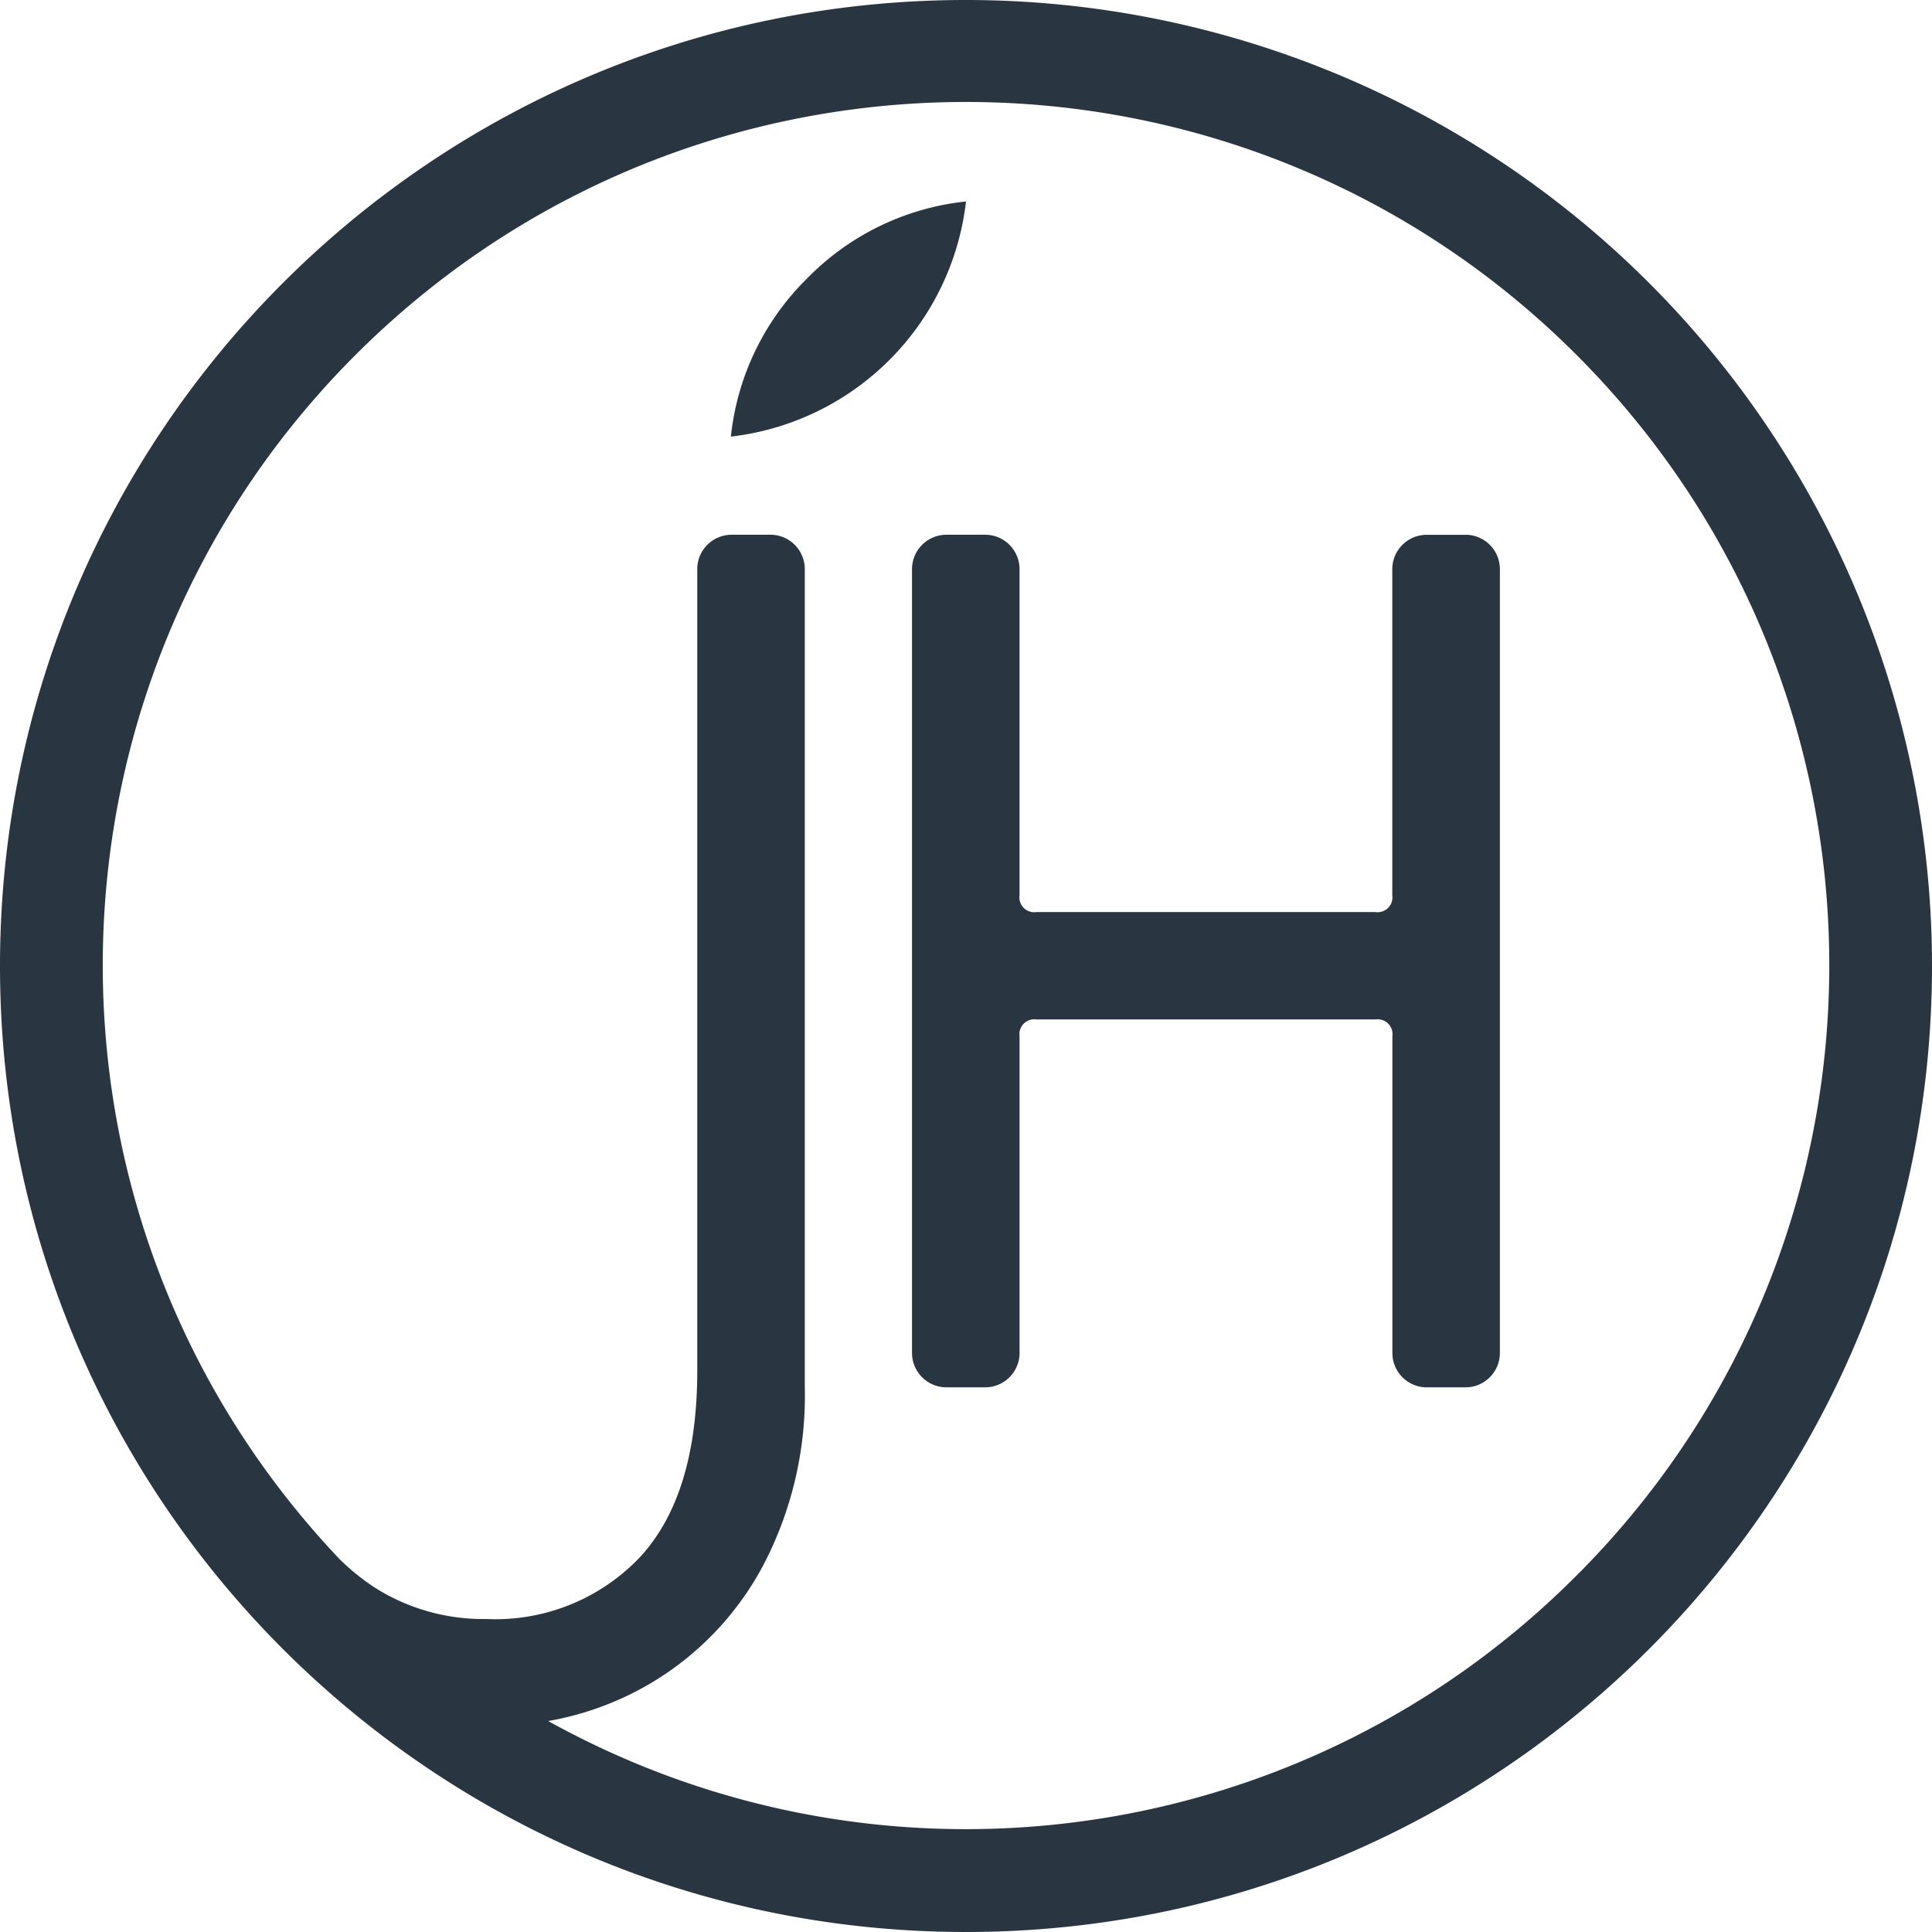
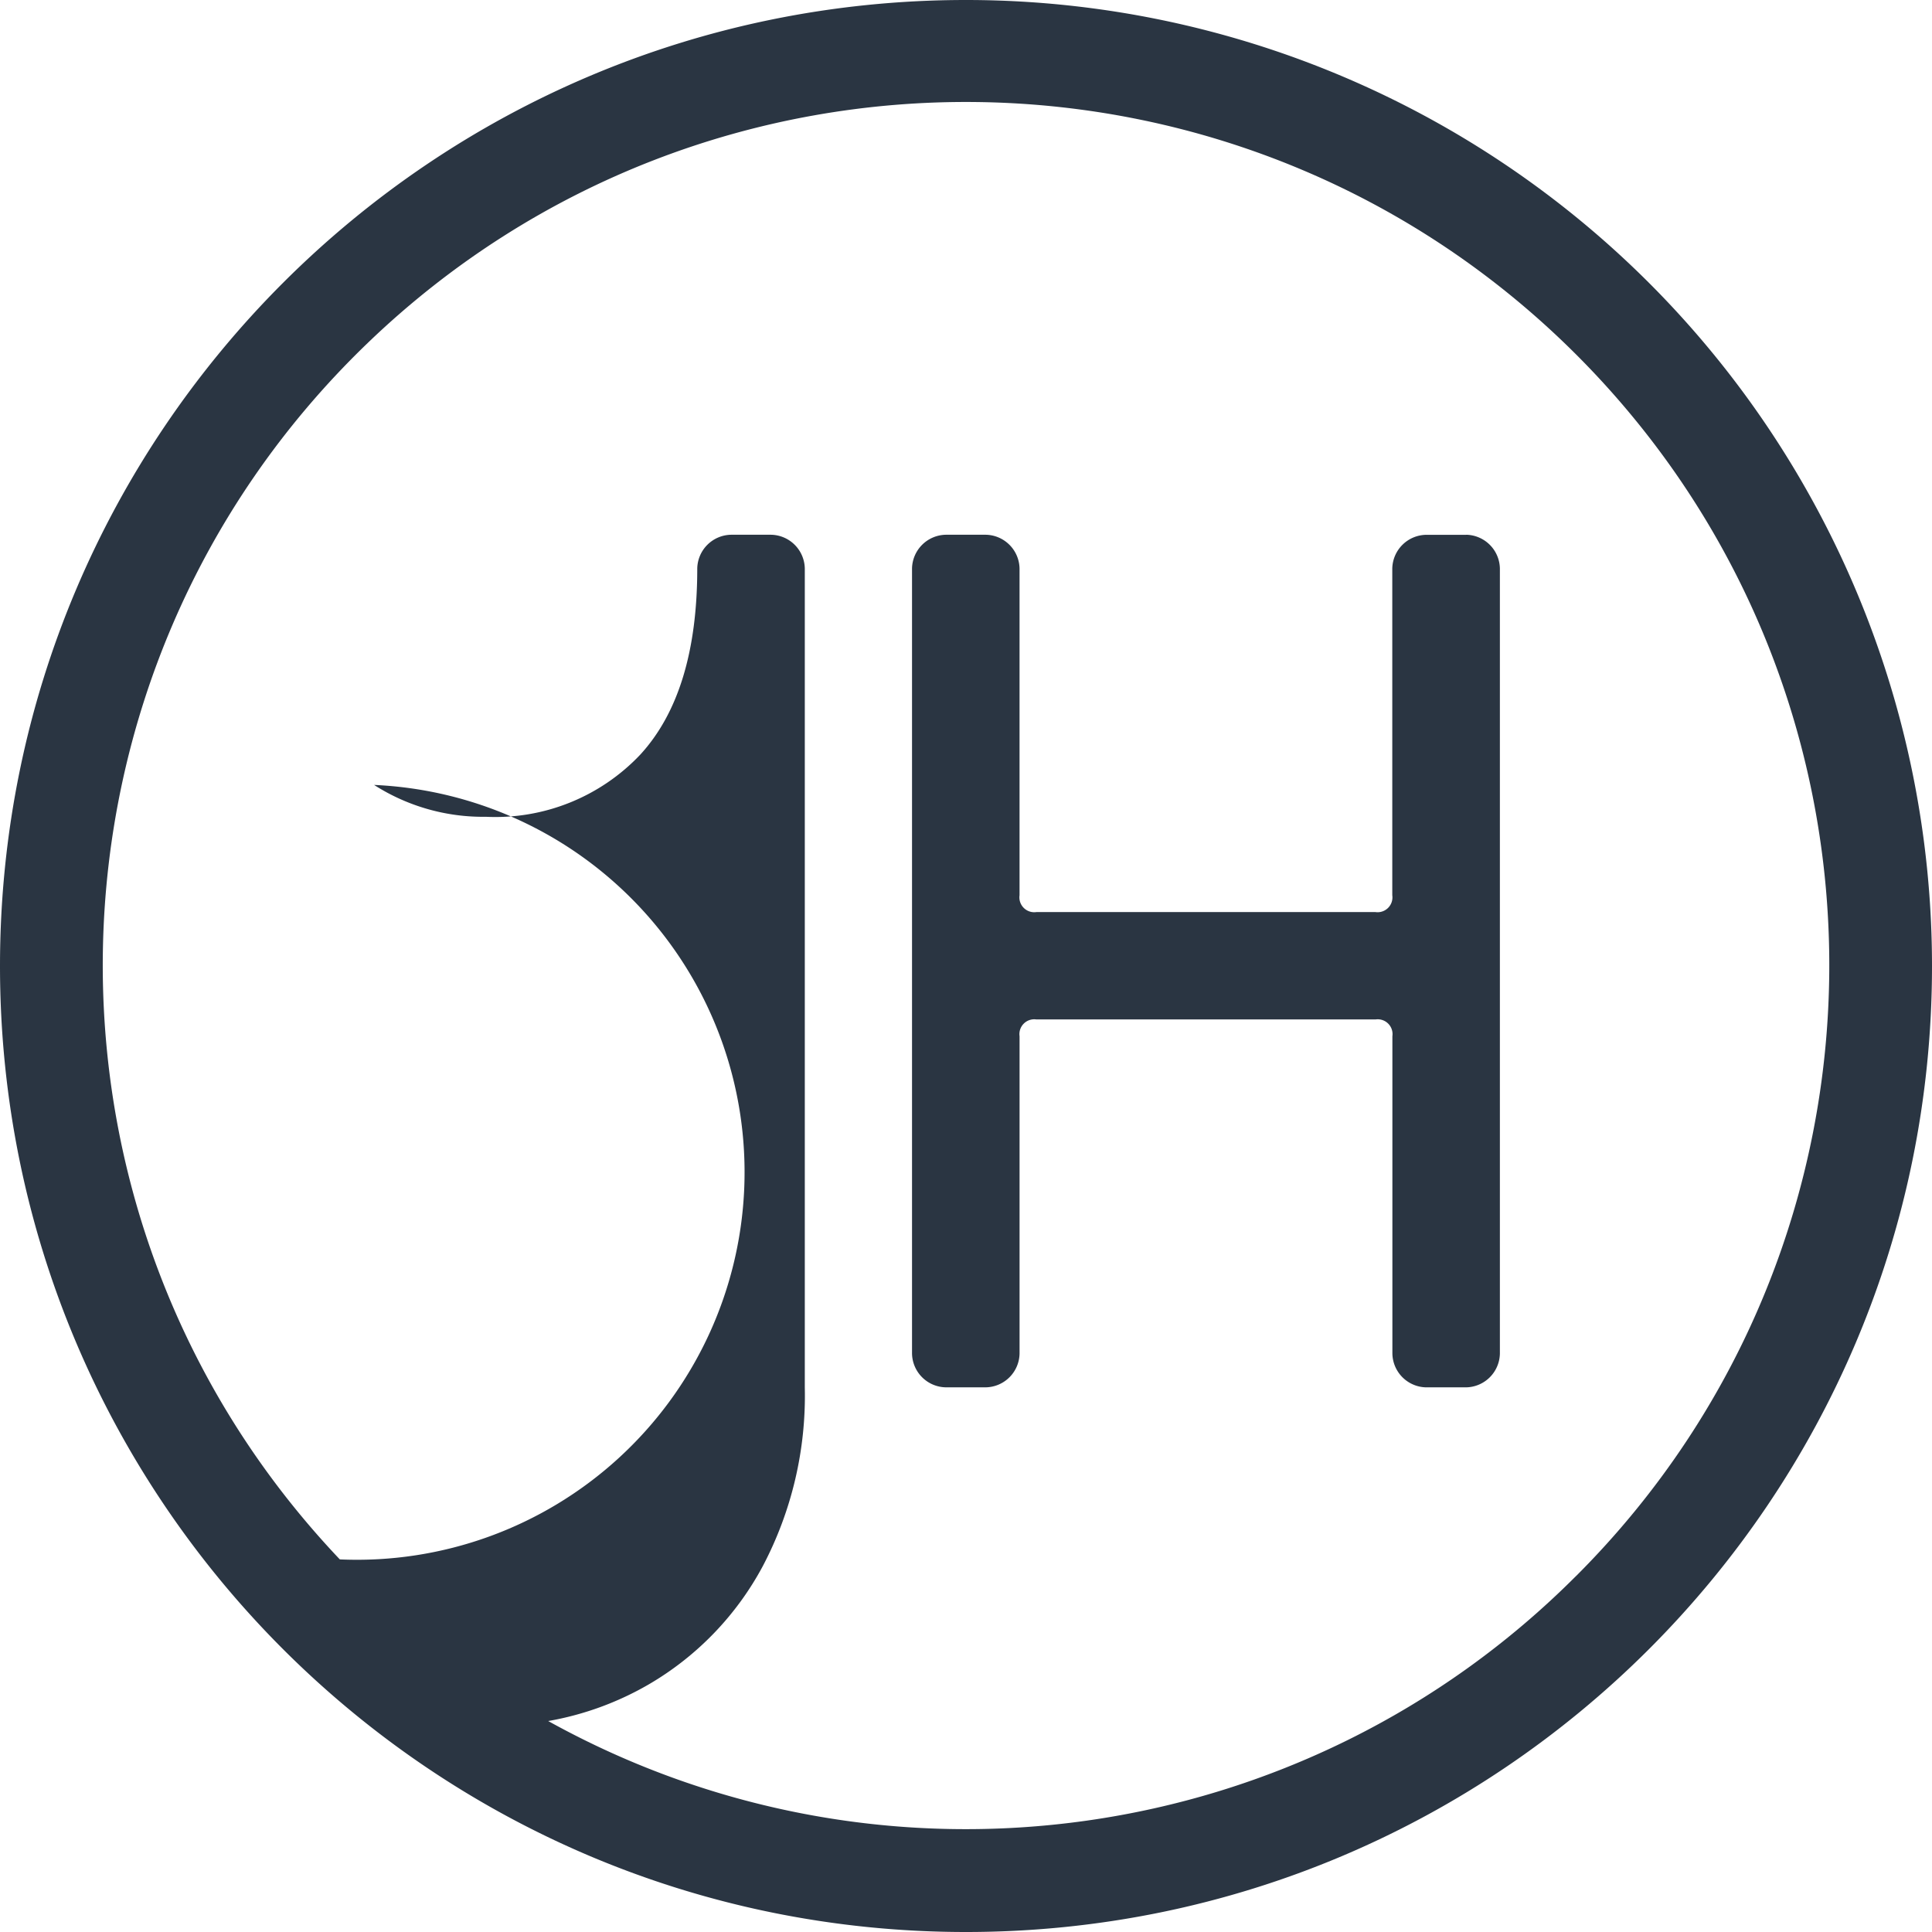
<svg xmlns="http://www.w3.org/2000/svg" width="112" height="112" viewBox="0 0 112 112">
  <g fill="#2A3542" fill-rule="nonzero">
    <path d="M84.996 31.004h-2.335a1.996 1.996 0 0 0-1.949 1.949v18.946a.86.86 0 0 1-.974.975h-19.66a.86.86 0 0 1-.974-.975V32.95A1.996 1.996 0 0 0 57.154 31H54.82a1.996 1.996 0 0 0-1.949 1.95v45.526a1.996 1.996 0 0 0 1.95 1.949h2.335a1.996 1.996 0 0 0 1.949-1.95V60.073a.86.86 0 0 1 .974-.975h19.664a.86.86 0 0 1 .975.975v18.404a1.996 1.996 0 0 0 1.949 1.949H85a1.996 1.996 0 0 0 1.95-1.95V32.95A1.996 1.996 0 0 0 85 31" />
-     <path d="M56 0C25.072 0 0 25.072 0 56s25.072 56 56 56 56-25.072 56-56A56 56 0 0 0 56 0m35.364 91.364C75.61 107.158 51.29 110.59 31.78 99.77a17.672 17.672 0 0 0 5.822-2.12 17.488 17.488 0 0 0 6.617-6.858 21.19 21.19 0 0 0 2.436-10.362V32.95A1.996 1.996 0 0 0 44.706 31h-2.335a1.996 1.996 0 0 0-1.95 1.95v46.505c0 4.8-1.102 8.4-3.307 10.8a11.56 11.56 0 0 1-8.948 3.6 11.718 11.718 0 0 1-6.48-1.847A13.431 13.431 0 0 1 19.7 90.4C.789 70.472 1.48 39.026 21.249 19.948 41.015.869 72.466 1.293 91.712 20.896c19.246 19.603 19.091 51.057-.347 70.47" />
-     <path d="M46.81 16.12a15.07 15.07 0 0 0-4.44 9.19A15.512 15.512 0 0 0 56 11.68a15.068 15.068 0 0 0-9.19 4.44" />
+     <path d="M56 0C25.072 0 0 25.072 0 56s25.072 56 56 56 56-25.072 56-56A56 56 0 0 0 56 0m35.364 91.364C75.61 107.158 51.29 110.59 31.78 99.77a17.672 17.672 0 0 0 5.822-2.12 17.488 17.488 0 0 0 6.617-6.858 21.19 21.19 0 0 0 2.436-10.362V32.95A1.996 1.996 0 0 0 44.706 31h-2.335a1.996 1.996 0 0 0-1.95 1.95c0 4.8-1.102 8.4-3.307 10.8a11.56 11.56 0 0 1-8.948 3.6 11.718 11.718 0 0 1-6.48-1.847A13.431 13.431 0 0 1 19.7 90.4C.789 70.472 1.48 39.026 21.249 19.948 41.015.869 72.466 1.293 91.712 20.896c19.246 19.603 19.091 51.057-.347 70.47" />
  </g>
</svg>